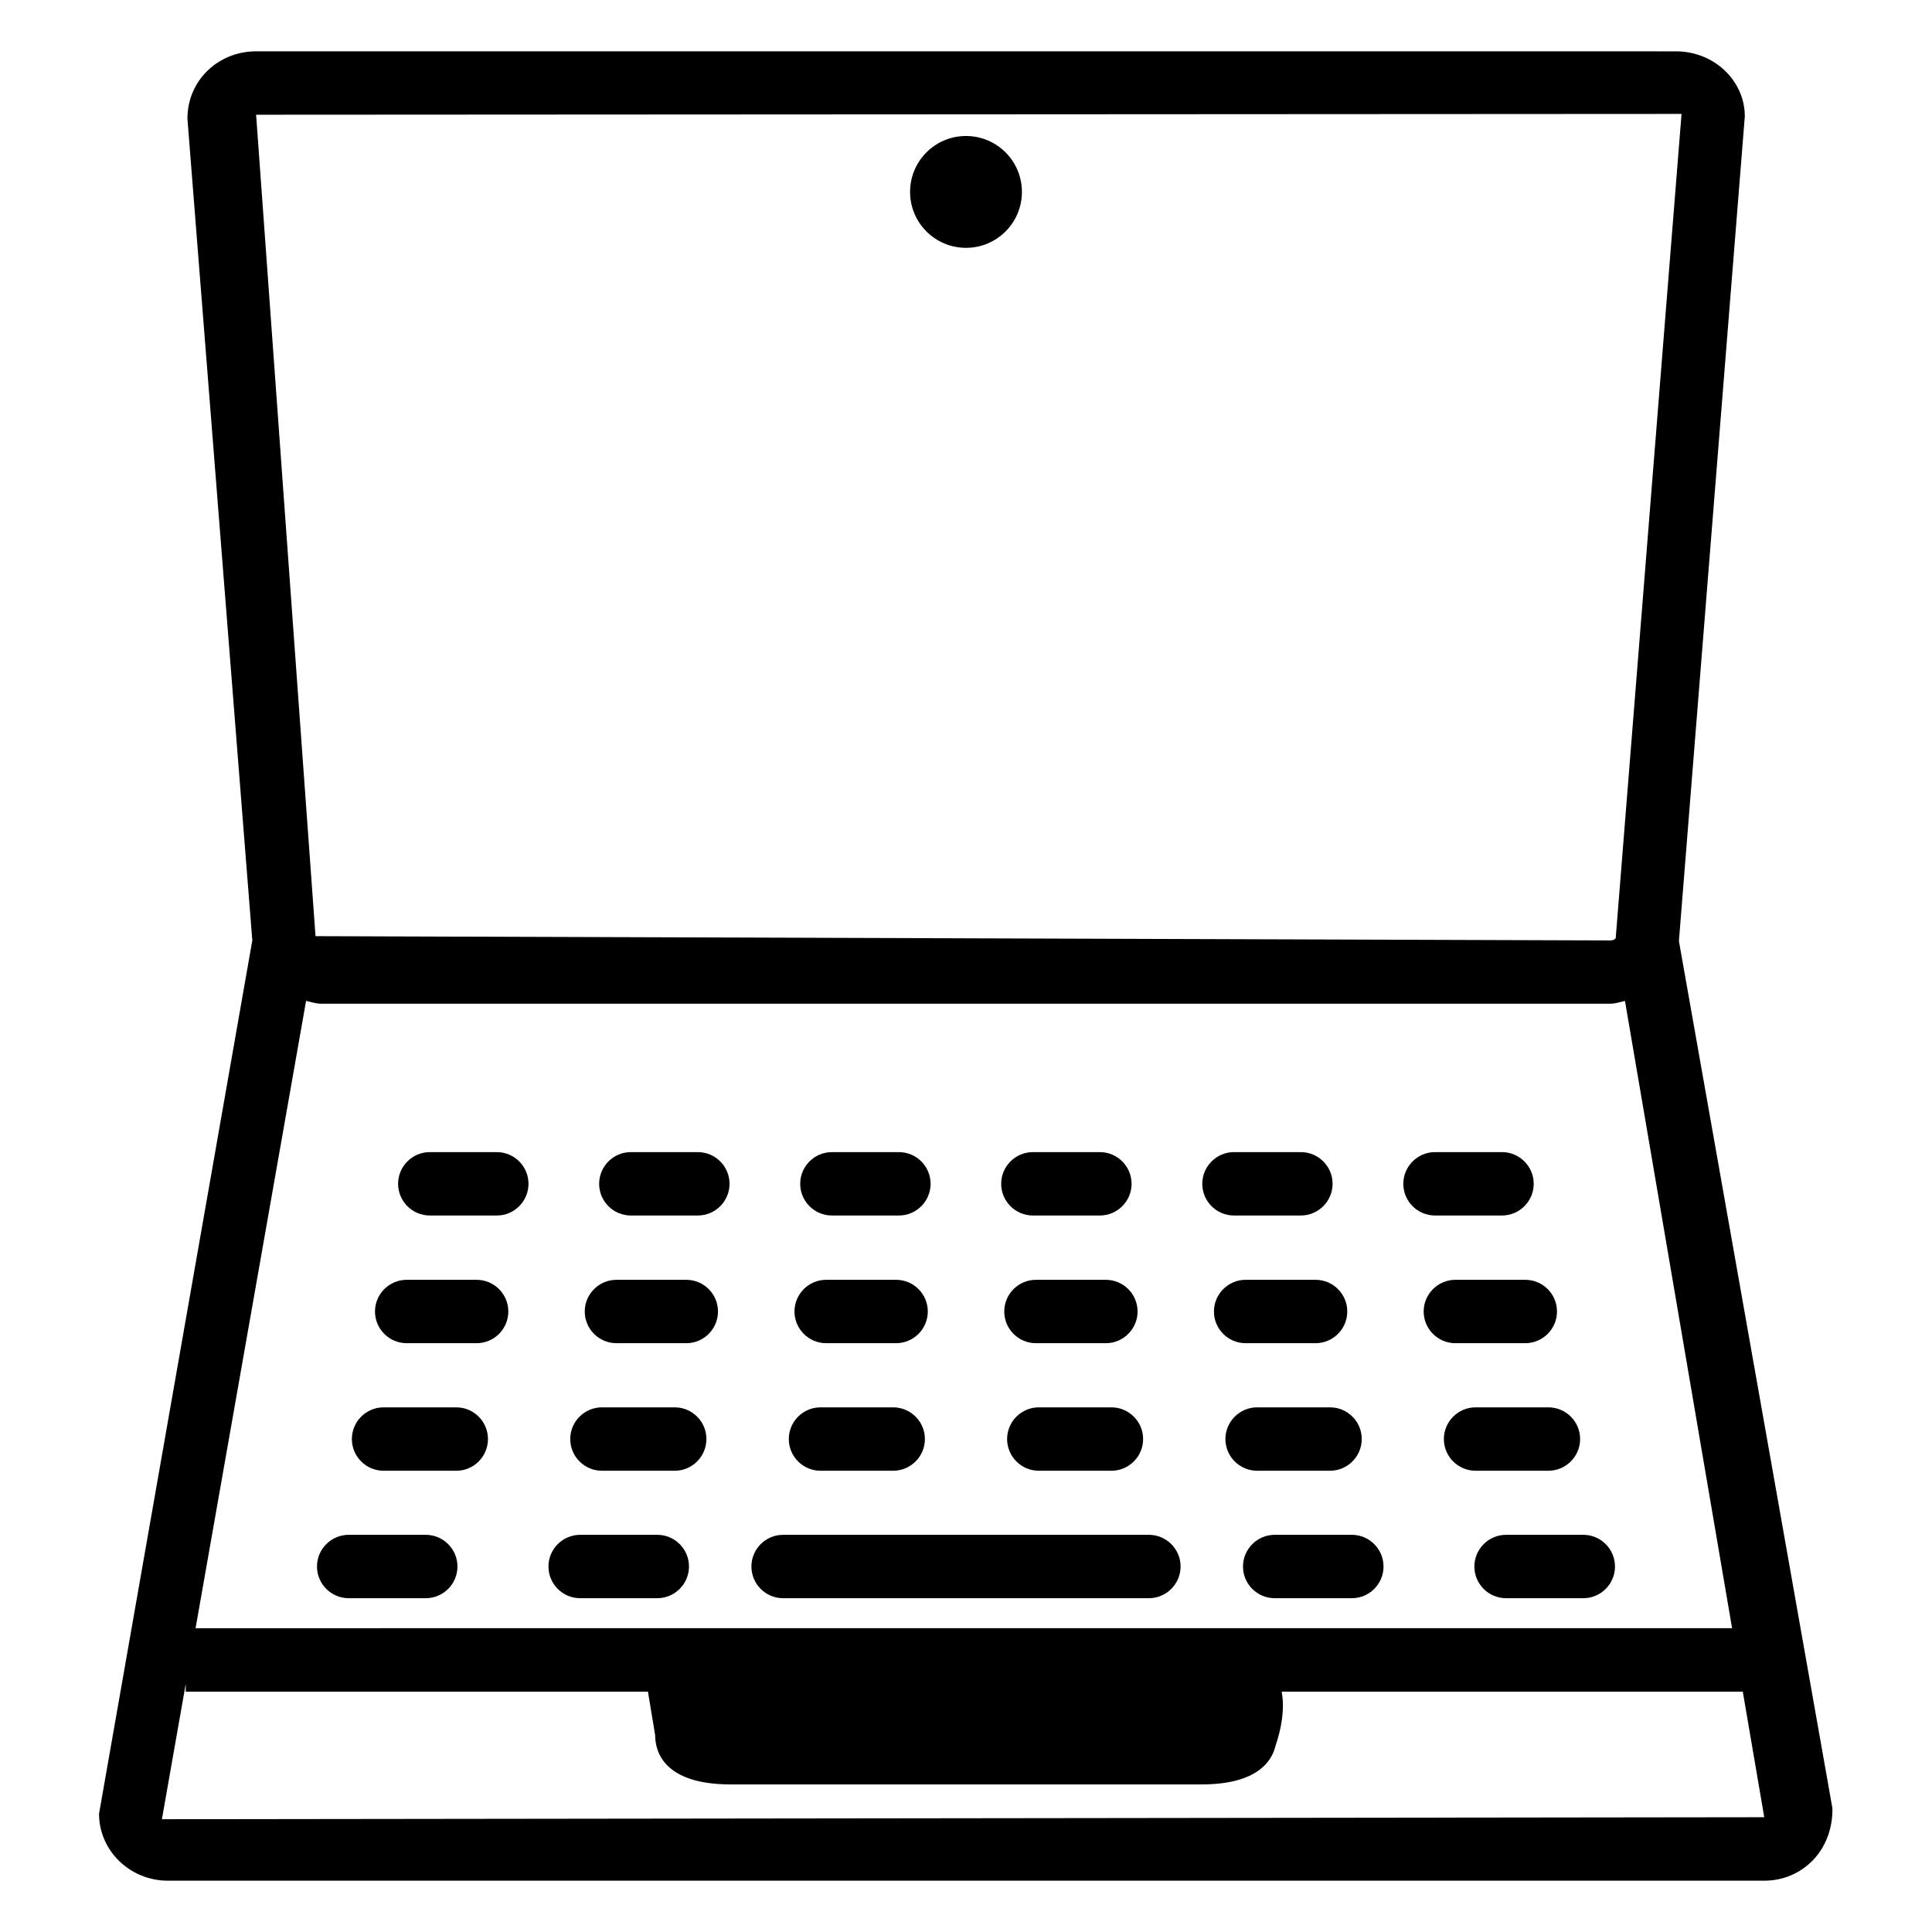
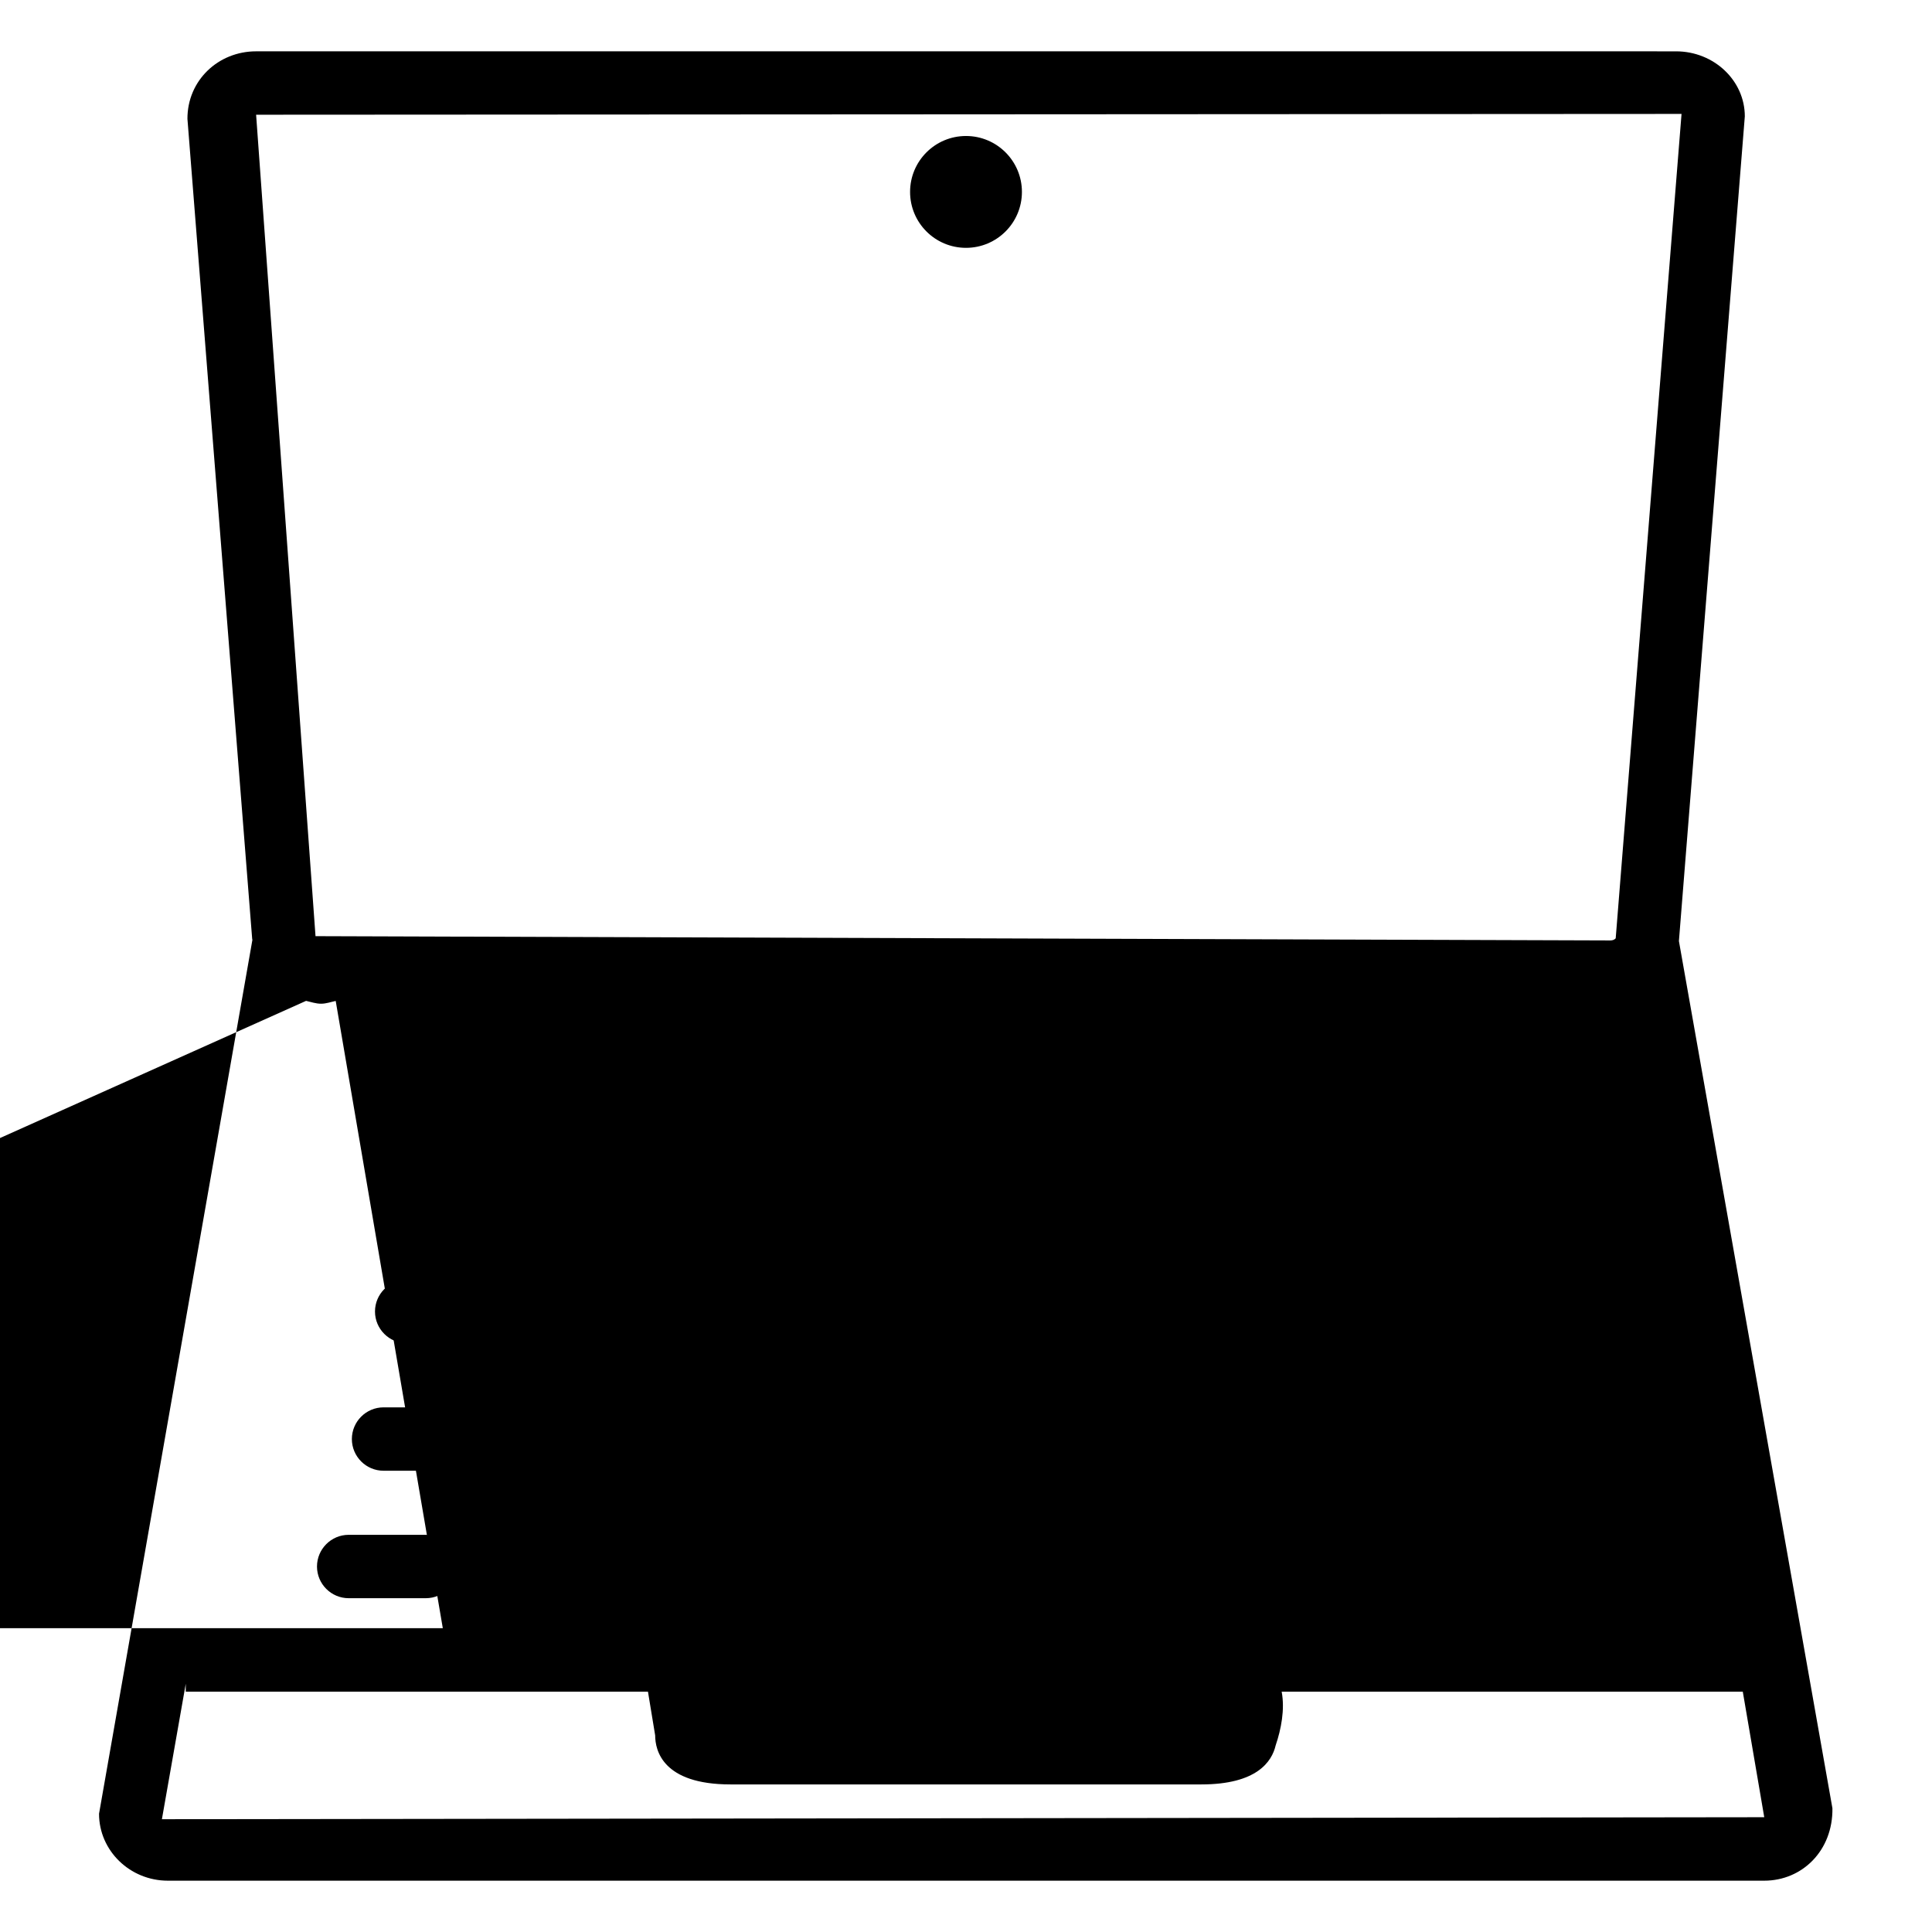
<svg xmlns="http://www.w3.org/2000/svg" fill="#000000" width="800px" height="800px" version="1.1" viewBox="144 144 512 512">
  <g>
    <path d="m414.82 194.86c0 8.188-6.637 14.82-14.82 14.82-8.188 0-14.82-6.633-14.82-14.82 0-8.184 6.633-14.82 14.82-14.82 8.184 0 14.82 6.637 14.82 14.82" />
-     <path d="m588.93 393.39 17.465-218.55c0-9.508-8.188-17.234-18.223-17.234l-376.3-0.004c-10.055 0-18.223 7.727-18.199 17.887l17.152 217.25c0 0.125 0.062 0.23 0.062 0.355l-40.641 231.57c0 9.781 8.188 17.738 18.242 17.738h423.05c10.055 0 18.223-7.957 18.074-19.188zm0.695-219.2-17.445 218.45c-0.062 0.148-0.547 0.586-1.426 0.586l-343.14-1.133-15.742-217.69zm-364.51 235.05c1.324 0.293 2.562 0.754 3.969 0.754h341.67c1.363 0 2.582-0.461 3.883-0.734l28.383 166.23-407.19 0.004zm-38.207 216.87 6.32-35.895v2.098h122.49l1.91 11.586c0 3.926 1.953 12.992 19.965 12.992h124.78c14.652 0 18.684-6.004 19.691-10.348 1.449-4.262 2.477-9.488 1.594-14.234h122.2l5.688 33.273z" />
+     <path d="m588.93 393.39 17.465-218.55c0-9.508-8.188-17.234-18.223-17.234l-376.3-0.004c-10.055 0-18.223 7.727-18.199 17.887l17.152 217.25c0 0.125 0.062 0.23 0.062 0.355l-40.641 231.57c0 9.781 8.188 17.738 18.242 17.738h423.05c10.055 0 18.223-7.957 18.074-19.188zm0.695-219.2-17.445 218.45c-0.062 0.148-0.547 0.586-1.426 0.586l-343.14-1.133-15.742-217.69zm-364.51 235.05c1.324 0.293 2.562 0.754 3.969 0.754c1.363 0 2.582-0.461 3.883-0.734l28.383 166.23-407.19 0.004zm-38.207 216.87 6.32-35.895v2.098h122.49l1.91 11.586c0 3.926 1.953 12.992 19.965 12.992h124.78c14.652 0 18.684-6.004 19.691-10.348 1.449-4.262 2.477-9.488 1.594-14.234h122.2l5.688 33.273z" />
    <path d="m275.68 466.12h-17.781c-4.641 0-8.398-3.777-8.398-8.398 0-4.617 3.758-8.398 8.398-8.398h17.758c4.641 0 8.398 3.777 8.398 8.398 0 4.617-3.758 8.398-8.375 8.398z" />
    <path d="m328.94 466.12h-17.762c-4.641 0-8.398-3.777-8.398-8.398 0-4.617 3.758-8.398 8.398-8.398h17.758c4.641 0 8.398 3.777 8.398 8.398 0 4.617-3.758 8.398-8.395 8.398z" />
    <path d="m382.22 466.12h-17.758c-4.641 0-8.398-3.777-8.398-8.398 0-4.617 3.758-8.398 8.398-8.398h17.758c4.641 0 8.398 3.777 8.398 8.398-0.004 4.617-3.758 8.398-8.398 8.398z" />
    <path d="m435.48 466.12h-17.758c-4.641 0-8.398-3.777-8.398-8.398 0-4.617 3.758-8.398 8.398-8.398h17.758c4.641 0 8.398 3.777 8.398 8.398-0.004 4.617-3.762 8.398-8.398 8.398z" />
    <path d="m488.75 466.12h-17.738c-4.641 0-8.398-3.777-8.398-8.398 0-4.617 3.777-8.398 8.398-8.398h17.738c4.641 0 8.398 3.777 8.398 8.398-0.004 4.617-3.781 8.398-8.398 8.398z" />
    <path d="m542.05 466.12h-17.758c-4.641 0-8.398-3.777-8.398-8.398 0-4.617 3.777-8.398 8.398-8.398h17.758c4.641 0 8.398 3.777 8.398 8.398 0 4.617-3.777 8.398-8.398 8.398z" />
    <path d="m270.31 499.96h-18.535c-4.641 0-8.398-3.777-8.398-8.398 0-4.617 3.758-8.398 8.398-8.398h18.535c4.641 0 8.398 3.777 8.398 8.398s-3.758 8.398-8.398 8.398z" />
    <path d="m325.88 499.96h-18.516c-4.641 0-8.398-3.777-8.398-8.398 0-4.617 3.758-8.398 8.398-8.398h18.516c4.641 0 8.398 3.777 8.398 8.398s-3.758 8.398-8.398 8.398z" />
    <path d="m381.48 499.96h-18.535c-4.641 0-8.398-3.777-8.398-8.398 0-4.617 3.758-8.398 8.398-8.398h18.535c4.641 0 8.398 3.777 8.398 8.398-0.004 4.621-3.781 8.398-8.398 8.398z" />
    <path d="m437.07 499.96h-18.535c-4.641 0-8.398-3.777-8.398-8.398 0-4.617 3.758-8.398 8.398-8.398h18.535c4.641 0 8.398 3.777 8.398 8.398s-3.781 8.398-8.398 8.398z" />
    <path d="m492.64 499.96h-18.535c-4.641 0-8.398-3.777-8.398-8.398 0-4.617 3.777-8.398 8.398-8.398h18.535c4.641 0 8.398 3.777 8.398 8.398s-3.758 8.398-8.398 8.398z" />
    <path d="m548.22 499.96h-18.535c-4.641 0-8.398-3.777-8.398-8.398 0-4.617 3.777-8.398 8.398-8.398h18.535c4.641 0 8.398 3.777 8.398 8.398s-3.781 8.398-8.398 8.398z" />
    <path d="m264.94 533.76h-19.293c-4.641 0-8.398-3.777-8.398-8.398 0-4.617 3.758-8.398 8.398-8.398h19.27c4.641 0 8.398 3.777 8.398 8.398 0 4.617-3.738 8.398-8.375 8.398z" />
    <path d="m322.83 533.76h-19.312c-4.641 0-8.398-3.777-8.398-8.398 0-4.617 3.758-8.398 8.398-8.398h19.293c4.641 0 8.398 3.777 8.398 8.398-0.004 4.617-3.762 8.398-8.379 8.398z" />
    <path d="m380.71 533.76h-19.27c-4.641 0-8.398-3.777-8.398-8.398 0-4.617 3.758-8.398 8.398-8.398h19.27c4.641 0 8.398 3.777 8.398 8.398 0 4.617-3.781 8.398-8.398 8.398z" />
    <path d="m438.54 533.76h-19.25c-4.641 0-8.398-3.777-8.398-8.398 0-4.617 3.777-8.398 8.398-8.398h19.25c4.641 0 8.398 3.777 8.398 8.398 0 4.617-3.758 8.398-8.398 8.398z" />
    <path d="m496.48 533.76h-19.332c-4.641 0-8.398-3.777-8.398-8.398 0-4.617 3.777-8.398 8.398-8.398h19.332c4.641 0 8.398 3.777 8.398 8.398 0 4.617-3.777 8.398-8.398 8.398z" />
    <path d="m554.35 533.76h-19.312c-4.641 0-8.398-3.777-8.398-8.398 0-4.617 3.777-8.398 8.398-8.398h19.312c4.641 0 8.398 3.777 8.398 8.398 0 4.617-3.777 8.398-8.398 8.398z" />
    <path d="m256.83 567.54h-20.426c-4.641 0-8.398-3.777-8.398-8.398 0-4.617 3.758-8.398 8.398-8.398l20.426 0.004c4.641 0 8.398 3.777 8.398 8.398 0 4.617-3.758 8.395-8.398 8.395z" />
    <path d="m318.19 567.54h-20.445c-4.641 0-8.398-3.777-8.398-8.398 0-4.617 3.758-8.398 8.398-8.398h20.445c4.641 0 8.398 3.777 8.398 8.398 0 4.621-3.777 8.398-8.398 8.398z" />
    <path d="m502.25 567.54h-20.445c-4.641 0-8.398-3.777-8.398-8.398 0-4.617 3.777-8.398 8.398-8.398h20.445c4.641 0 8.398 3.777 8.398 8.398 0 4.621-3.758 8.398-8.398 8.398z" />
    <path d="m563.59 567.54h-20.469c-4.641 0-8.398-3.777-8.398-8.398 0-4.617 3.777-8.398 8.398-8.398h20.469c4.641 0 8.398 3.777 8.398 8.398 0 4.621-3.758 8.398-8.398 8.398z" />
-     <path d="m448.47 567.54h-96.941c-4.641 0-8.398-3.777-8.398-8.398 0-4.617 3.758-8.398 8.398-8.398h96.941c4.641 0 8.398 3.777 8.398 8.398 0 4.621-3.781 8.398-8.398 8.398z" />
  </g>
</svg>